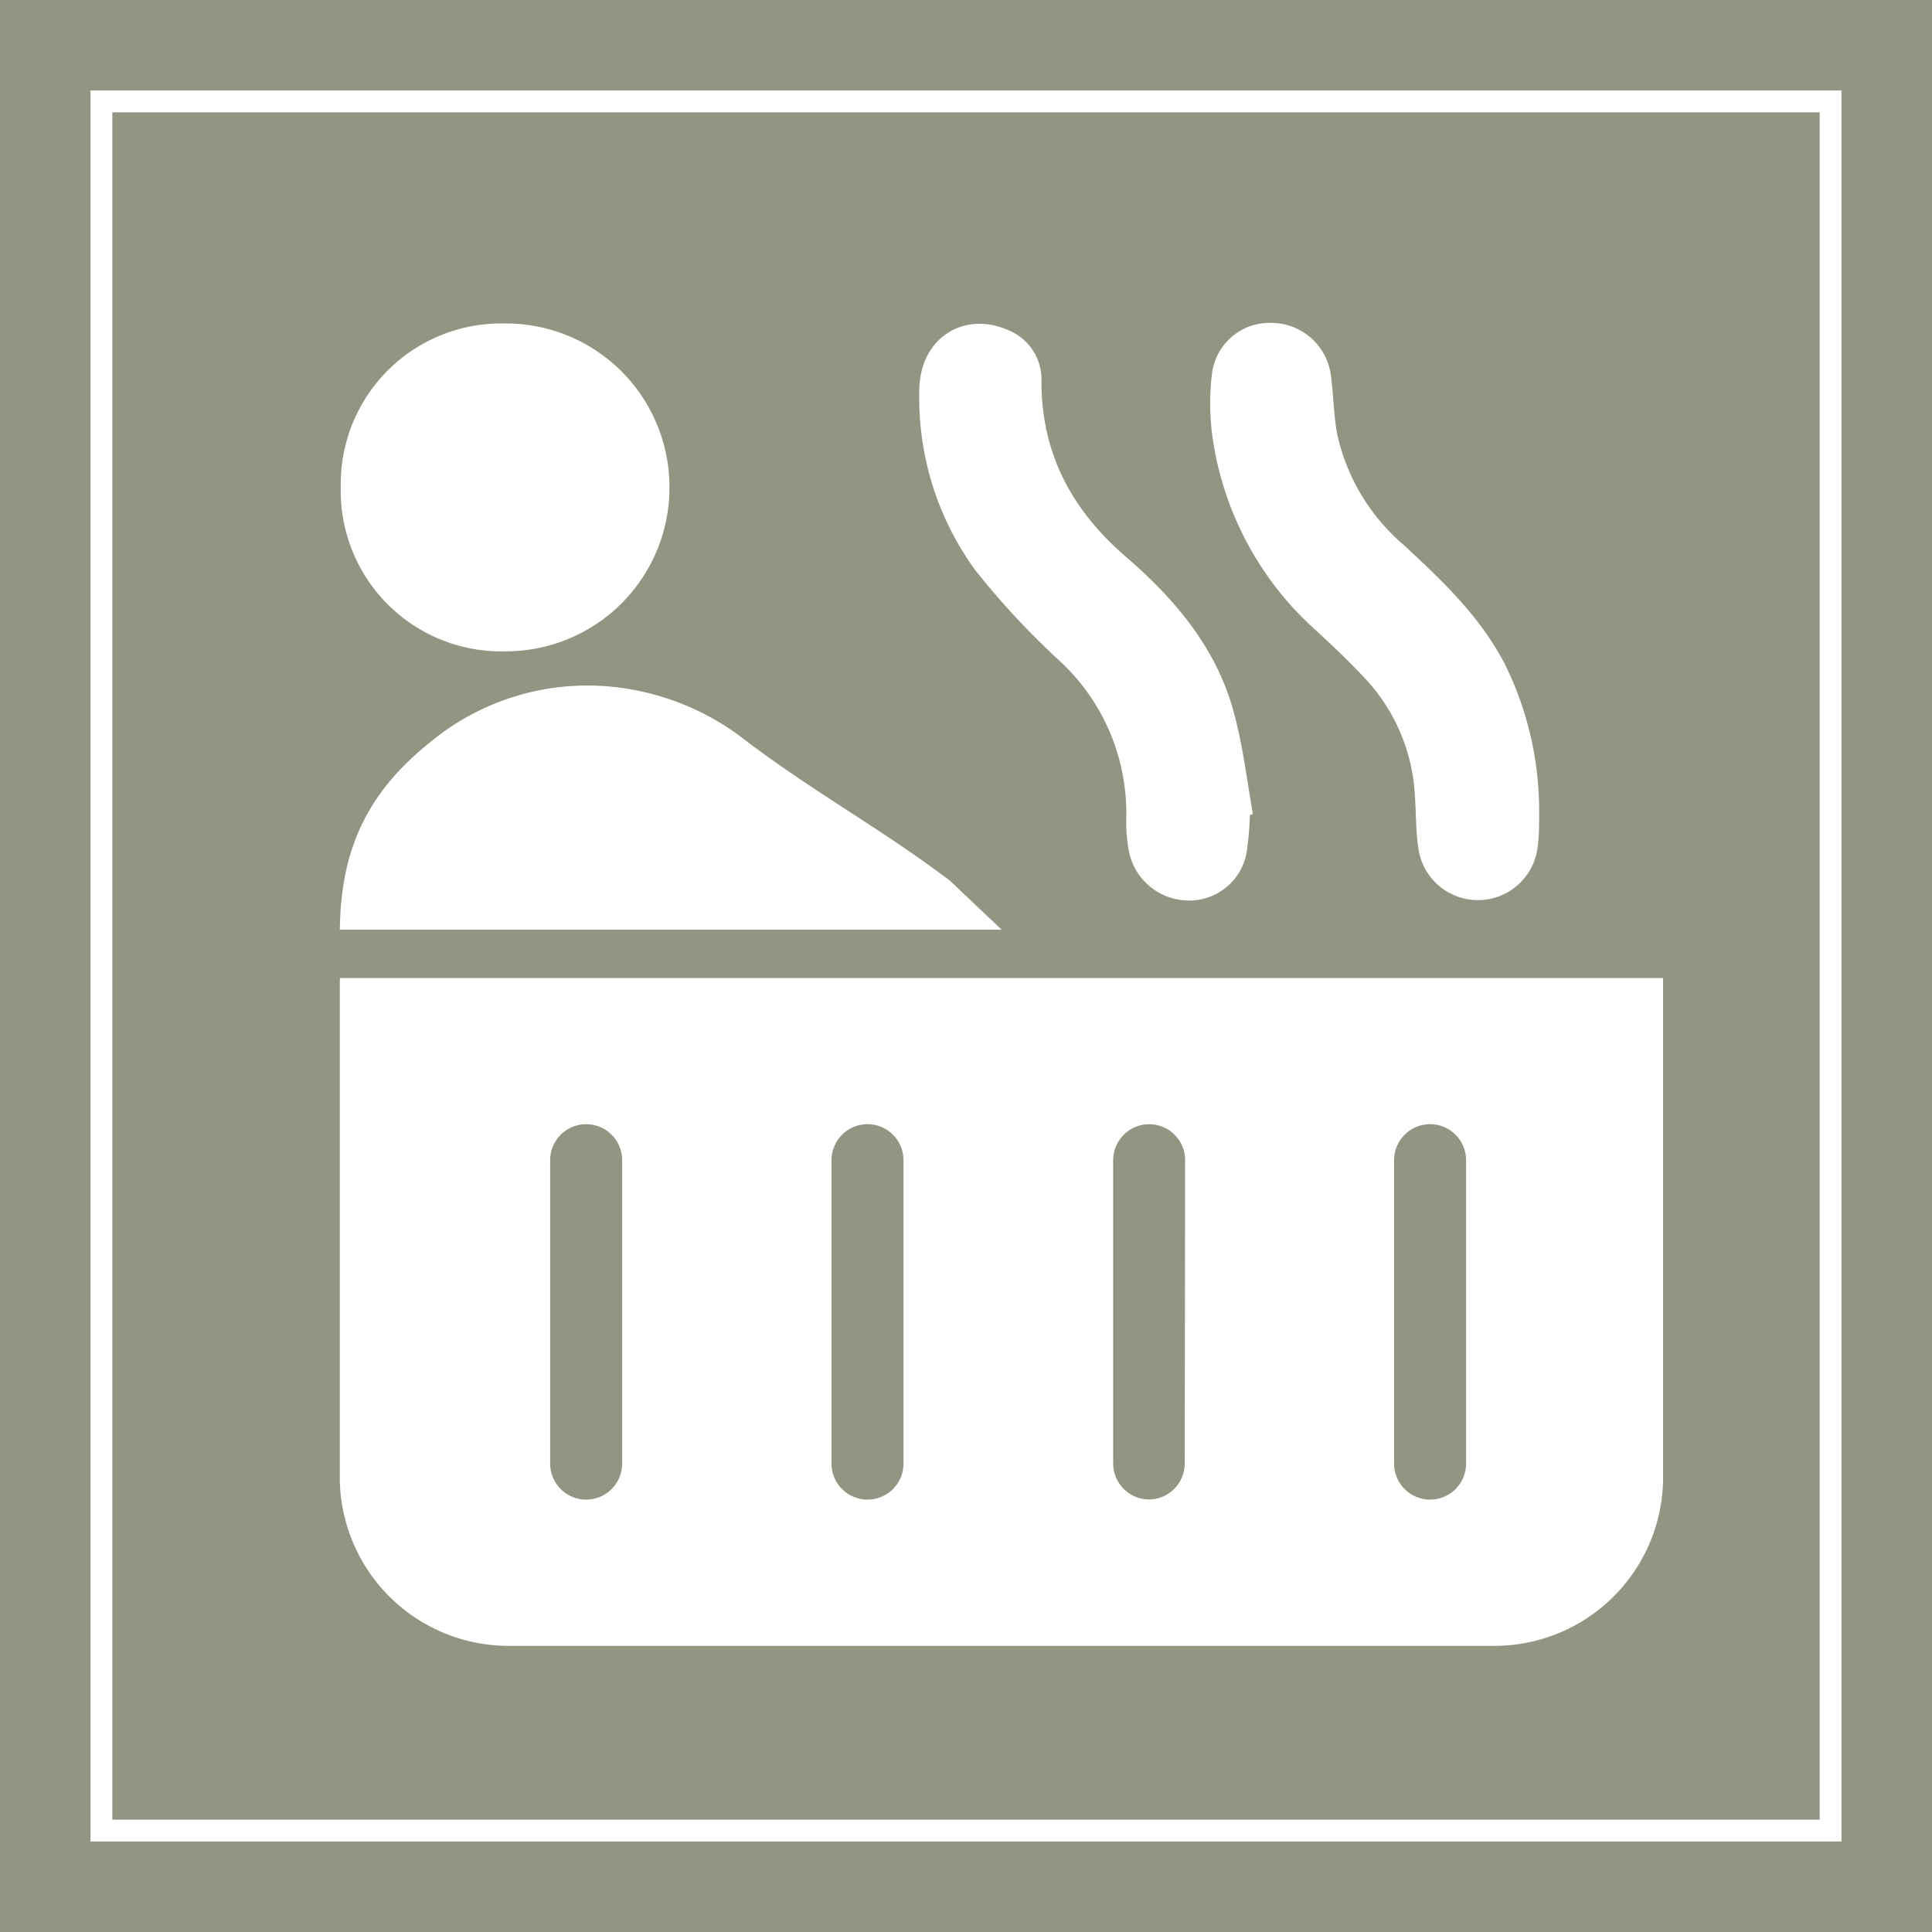
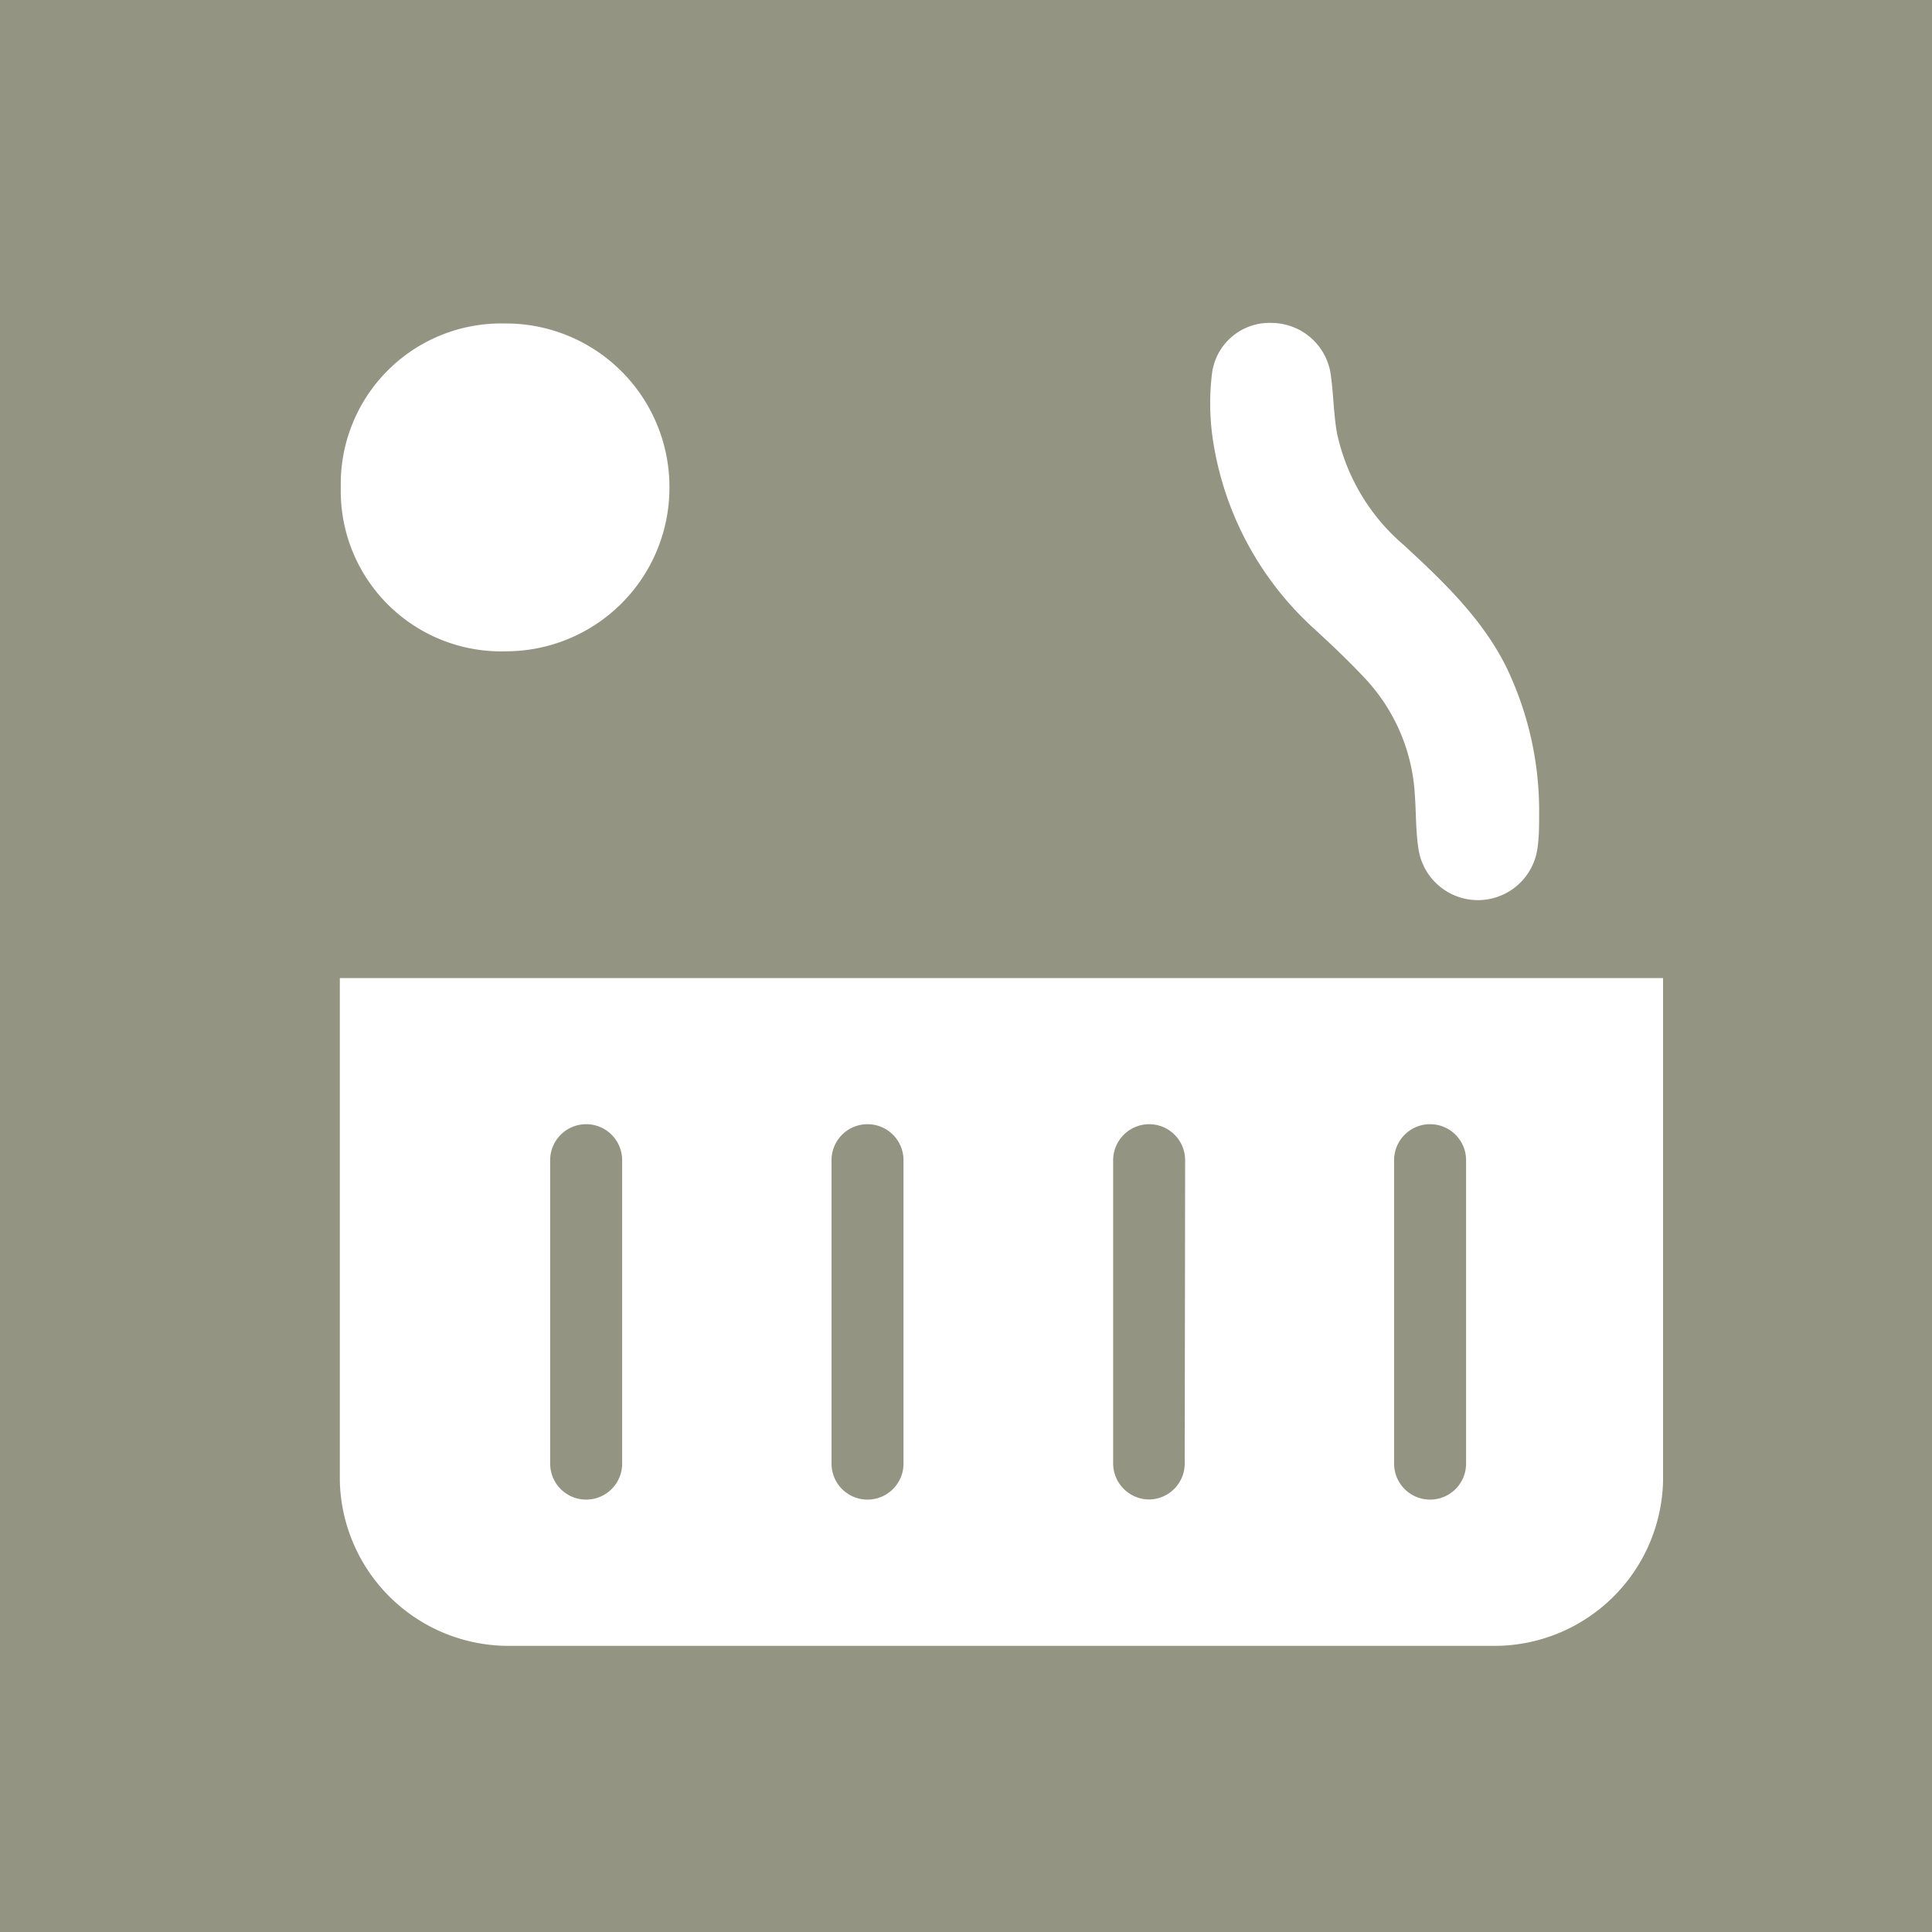
<svg xmlns="http://www.w3.org/2000/svg" id="Layer_1" data-name="Layer 1" viewBox="0 0 141.73 141.73">
  <defs>
    <style>.cls-1{fill:#939482;}.cls-2{fill:none;stroke:#fff;stroke-miterlimit:10;stroke-width:1.6px;}.cls-3{fill:#fff;}</style>
  </defs>
  <rect class="cls-1" width="141.73" height="141.73" />
-   <rect class="cls-2" x="7.44" y="7.44" width="126.85" height="126.85" />
  <path class="cls-3" d="M49.11,35.78a12,12,0,0,1-12,12A11.77,11.77,0,0,1,25,35.73a11.77,11.77,0,0,1,12-12A12,12,0,0,1,49.11,35.78Z" />
-   <path class="cls-3" d="M91.69,59.79a23,23,0,0,1-.24,2.76,4.27,4.27,0,0,1-4.34,3.51,4.49,4.49,0,0,1-4.27-3.49,11.63,11.63,0,0,1-.22-2.5,15.2,15.2,0,0,0-4.91-11.61,57.71,57.71,0,0,1-6.17-6.64,21.45,21.45,0,0,1-4.1-13.15c0-3.9,3.36-6,6.75-4.35A3.89,3.89,0,0,1,76.4,28c0,5.31,2.25,9.44,6.2,12.85,3.55,3.06,6.56,6.6,7.86,11.22.7,2.48,1,5.09,1.45,7.64Z" />
  <path class="cls-3" d="M112.91,59.69c0,.84,0,1.69-.12,2.52a4.41,4.41,0,0,1-8.73.08c-.21-1.32-.17-2.68-.27-4a13.58,13.58,0,0,0-3.66-8.53c-1.15-1.23-2.37-2.39-3.61-3.53A23.44,23.44,0,0,1,89,32.41a18,18,0,0,1-.09-5,4.25,4.25,0,0,1,4.41-3.72,4.41,4.41,0,0,1,4.33,4c.18,1.37.19,2.77.44,4.13A14.89,14.89,0,0,0,103,40c2.85,2.64,5.65,5.29,7.45,8.83A24.3,24.3,0,0,1,112.91,59.69Z" />
-   <path class="cls-3" d="M69.69,64.61c-4.94-3.74-9.9-6.45-14.85-10.18a18.94,18.94,0,0,0-8.3-3.81A18.09,18.09,0,0,0,31.7,54.33C26.94,58.1,25,62.27,24.93,68.2H73.48Z" />
  <path class="cls-3" d="M109.64,71.75H24.93v36.92h0a12.39,12.39,0,0,0,12.38,12.07h72.32A12.38,12.38,0,0,0,122,108.67h0V71.75Zm-64,35.62a2.64,2.64,0,0,1-5.28,0V85.11a2.64,2.64,0,1,1,5.28,0Zm20.64,0a2.64,2.64,0,0,1-5.28,0V85.11a2.64,2.64,0,0,1,5.28,0Zm20.63,0A2.64,2.64,0,0,1,84.3,110h0a2.65,2.65,0,0,1-2.64-2.64V85.11a2.65,2.65,0,0,1,2.64-2.64h0a2.64,2.64,0,0,1,2.64,2.64Zm20.64,0a2.64,2.64,0,0,1-5.28,0V85.11a2.64,2.64,0,1,1,5.28,0Z" />
</svg>